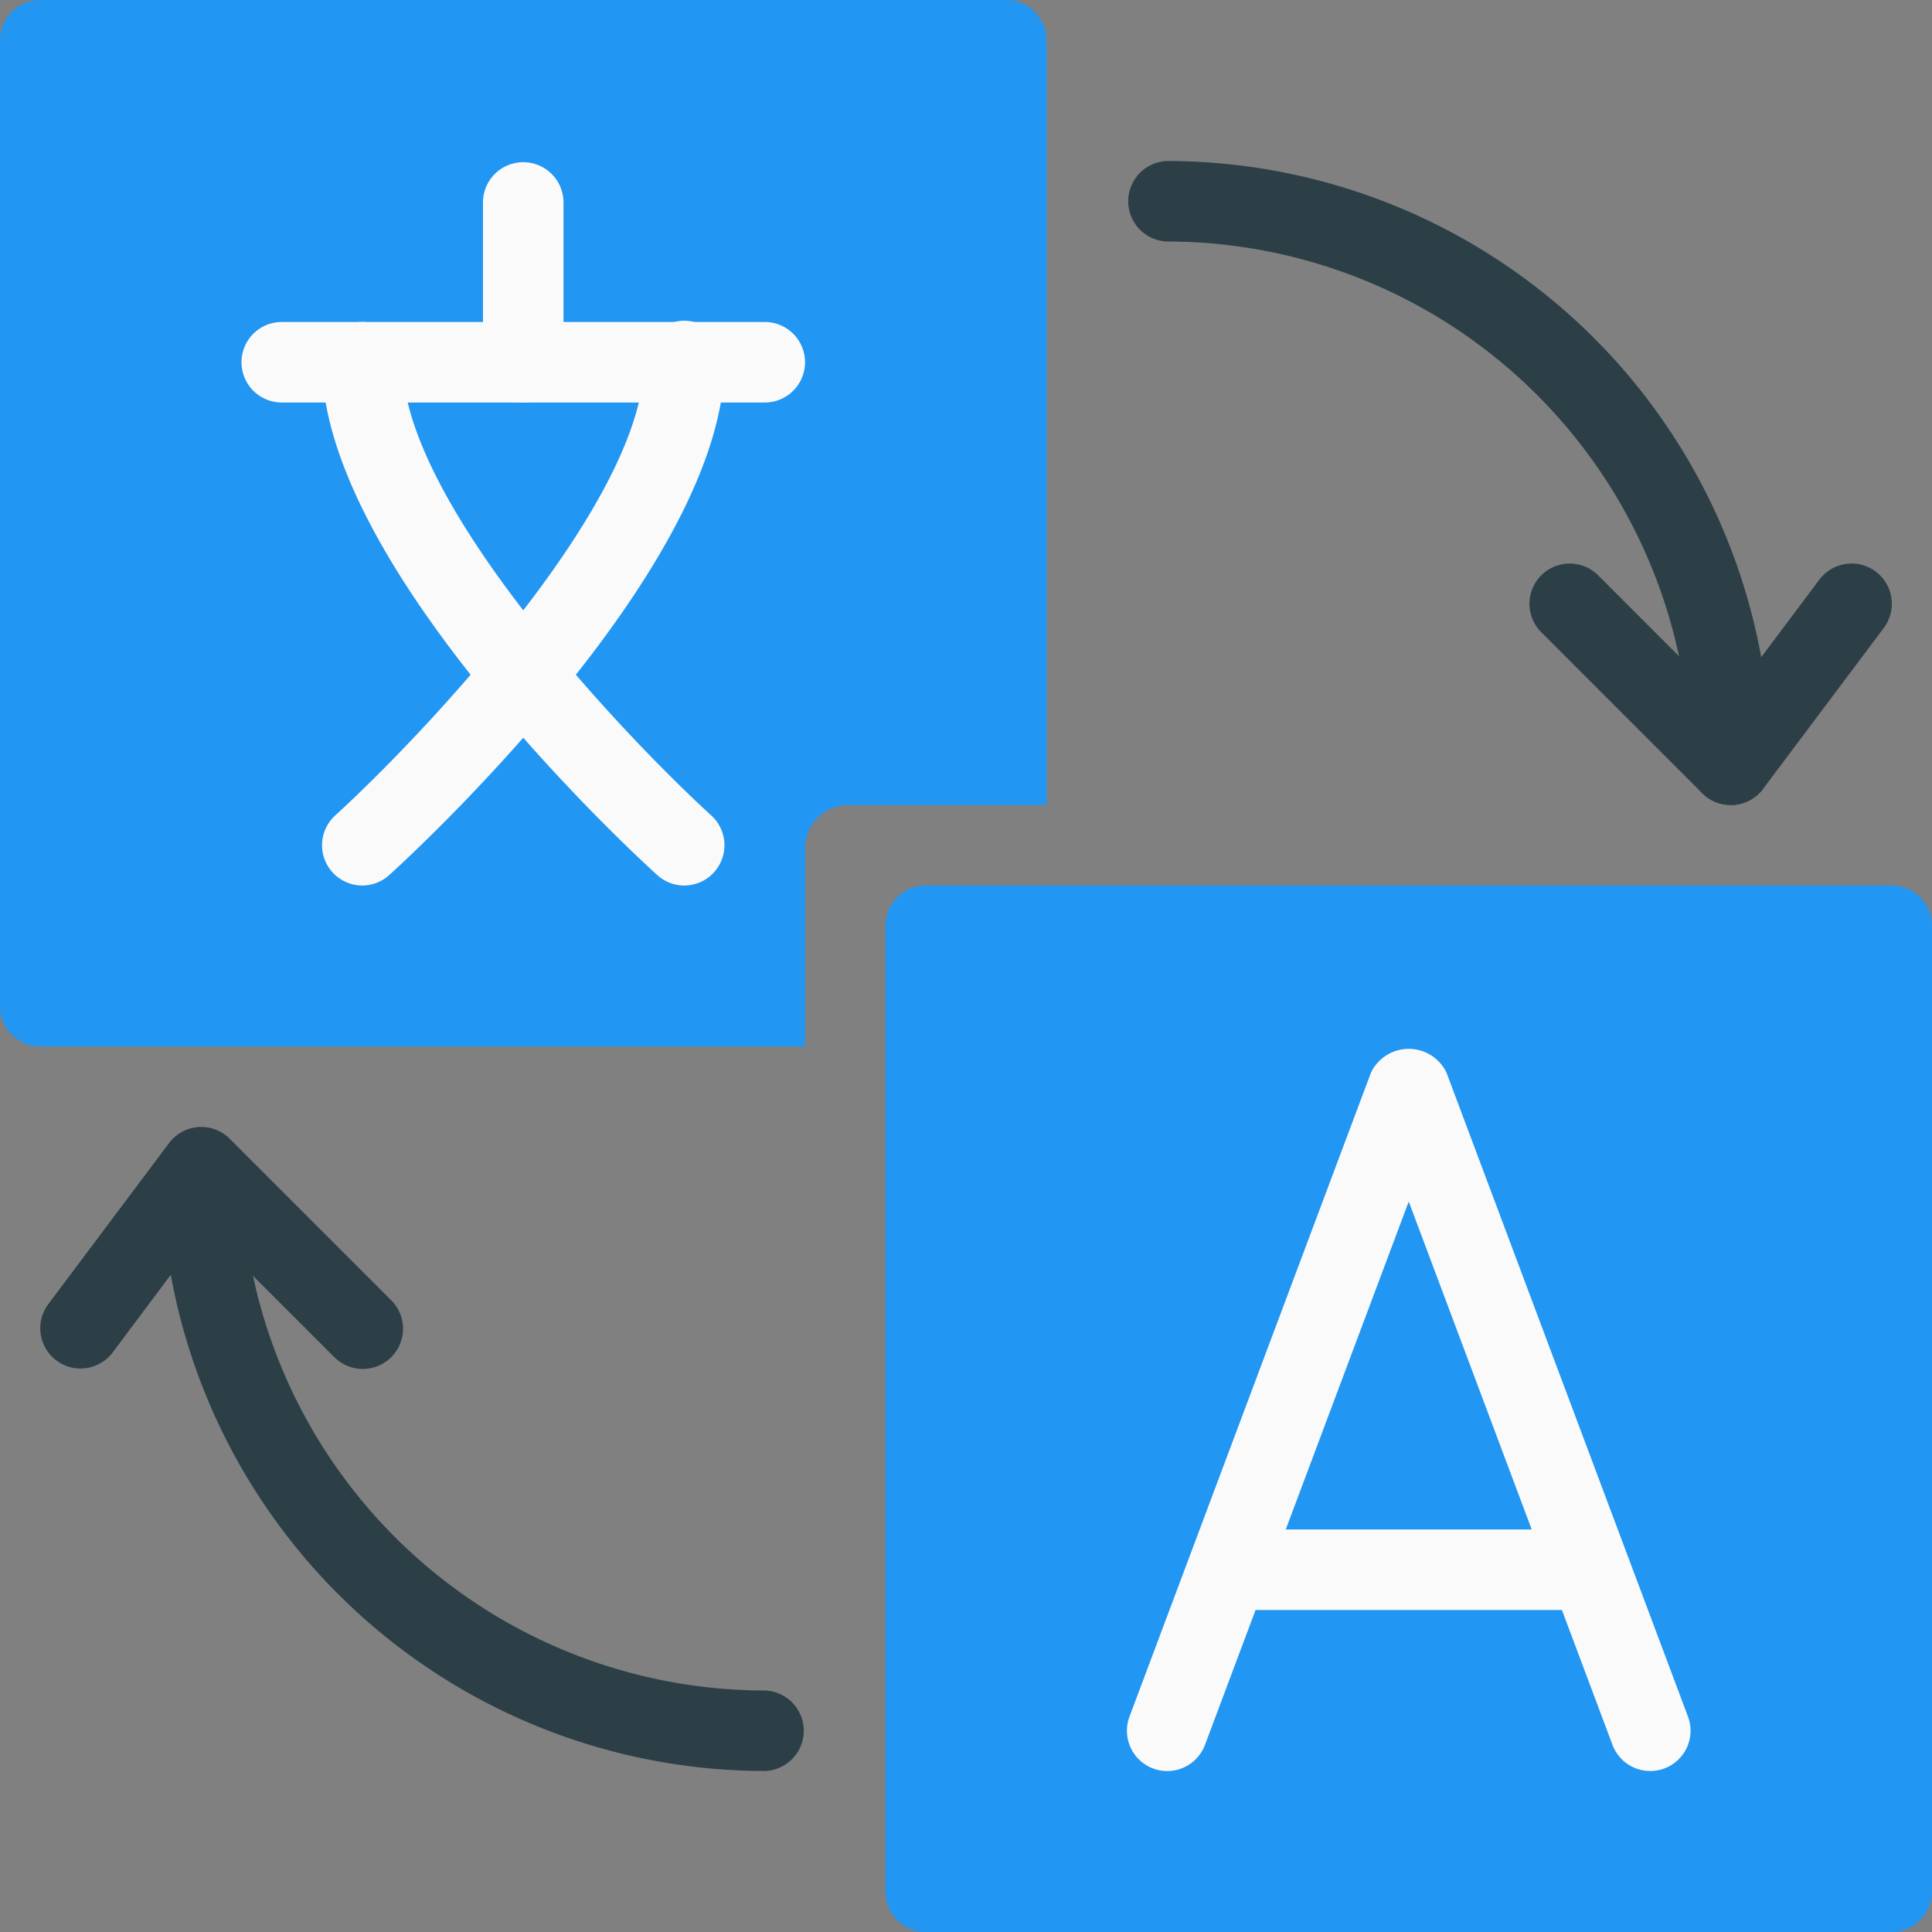
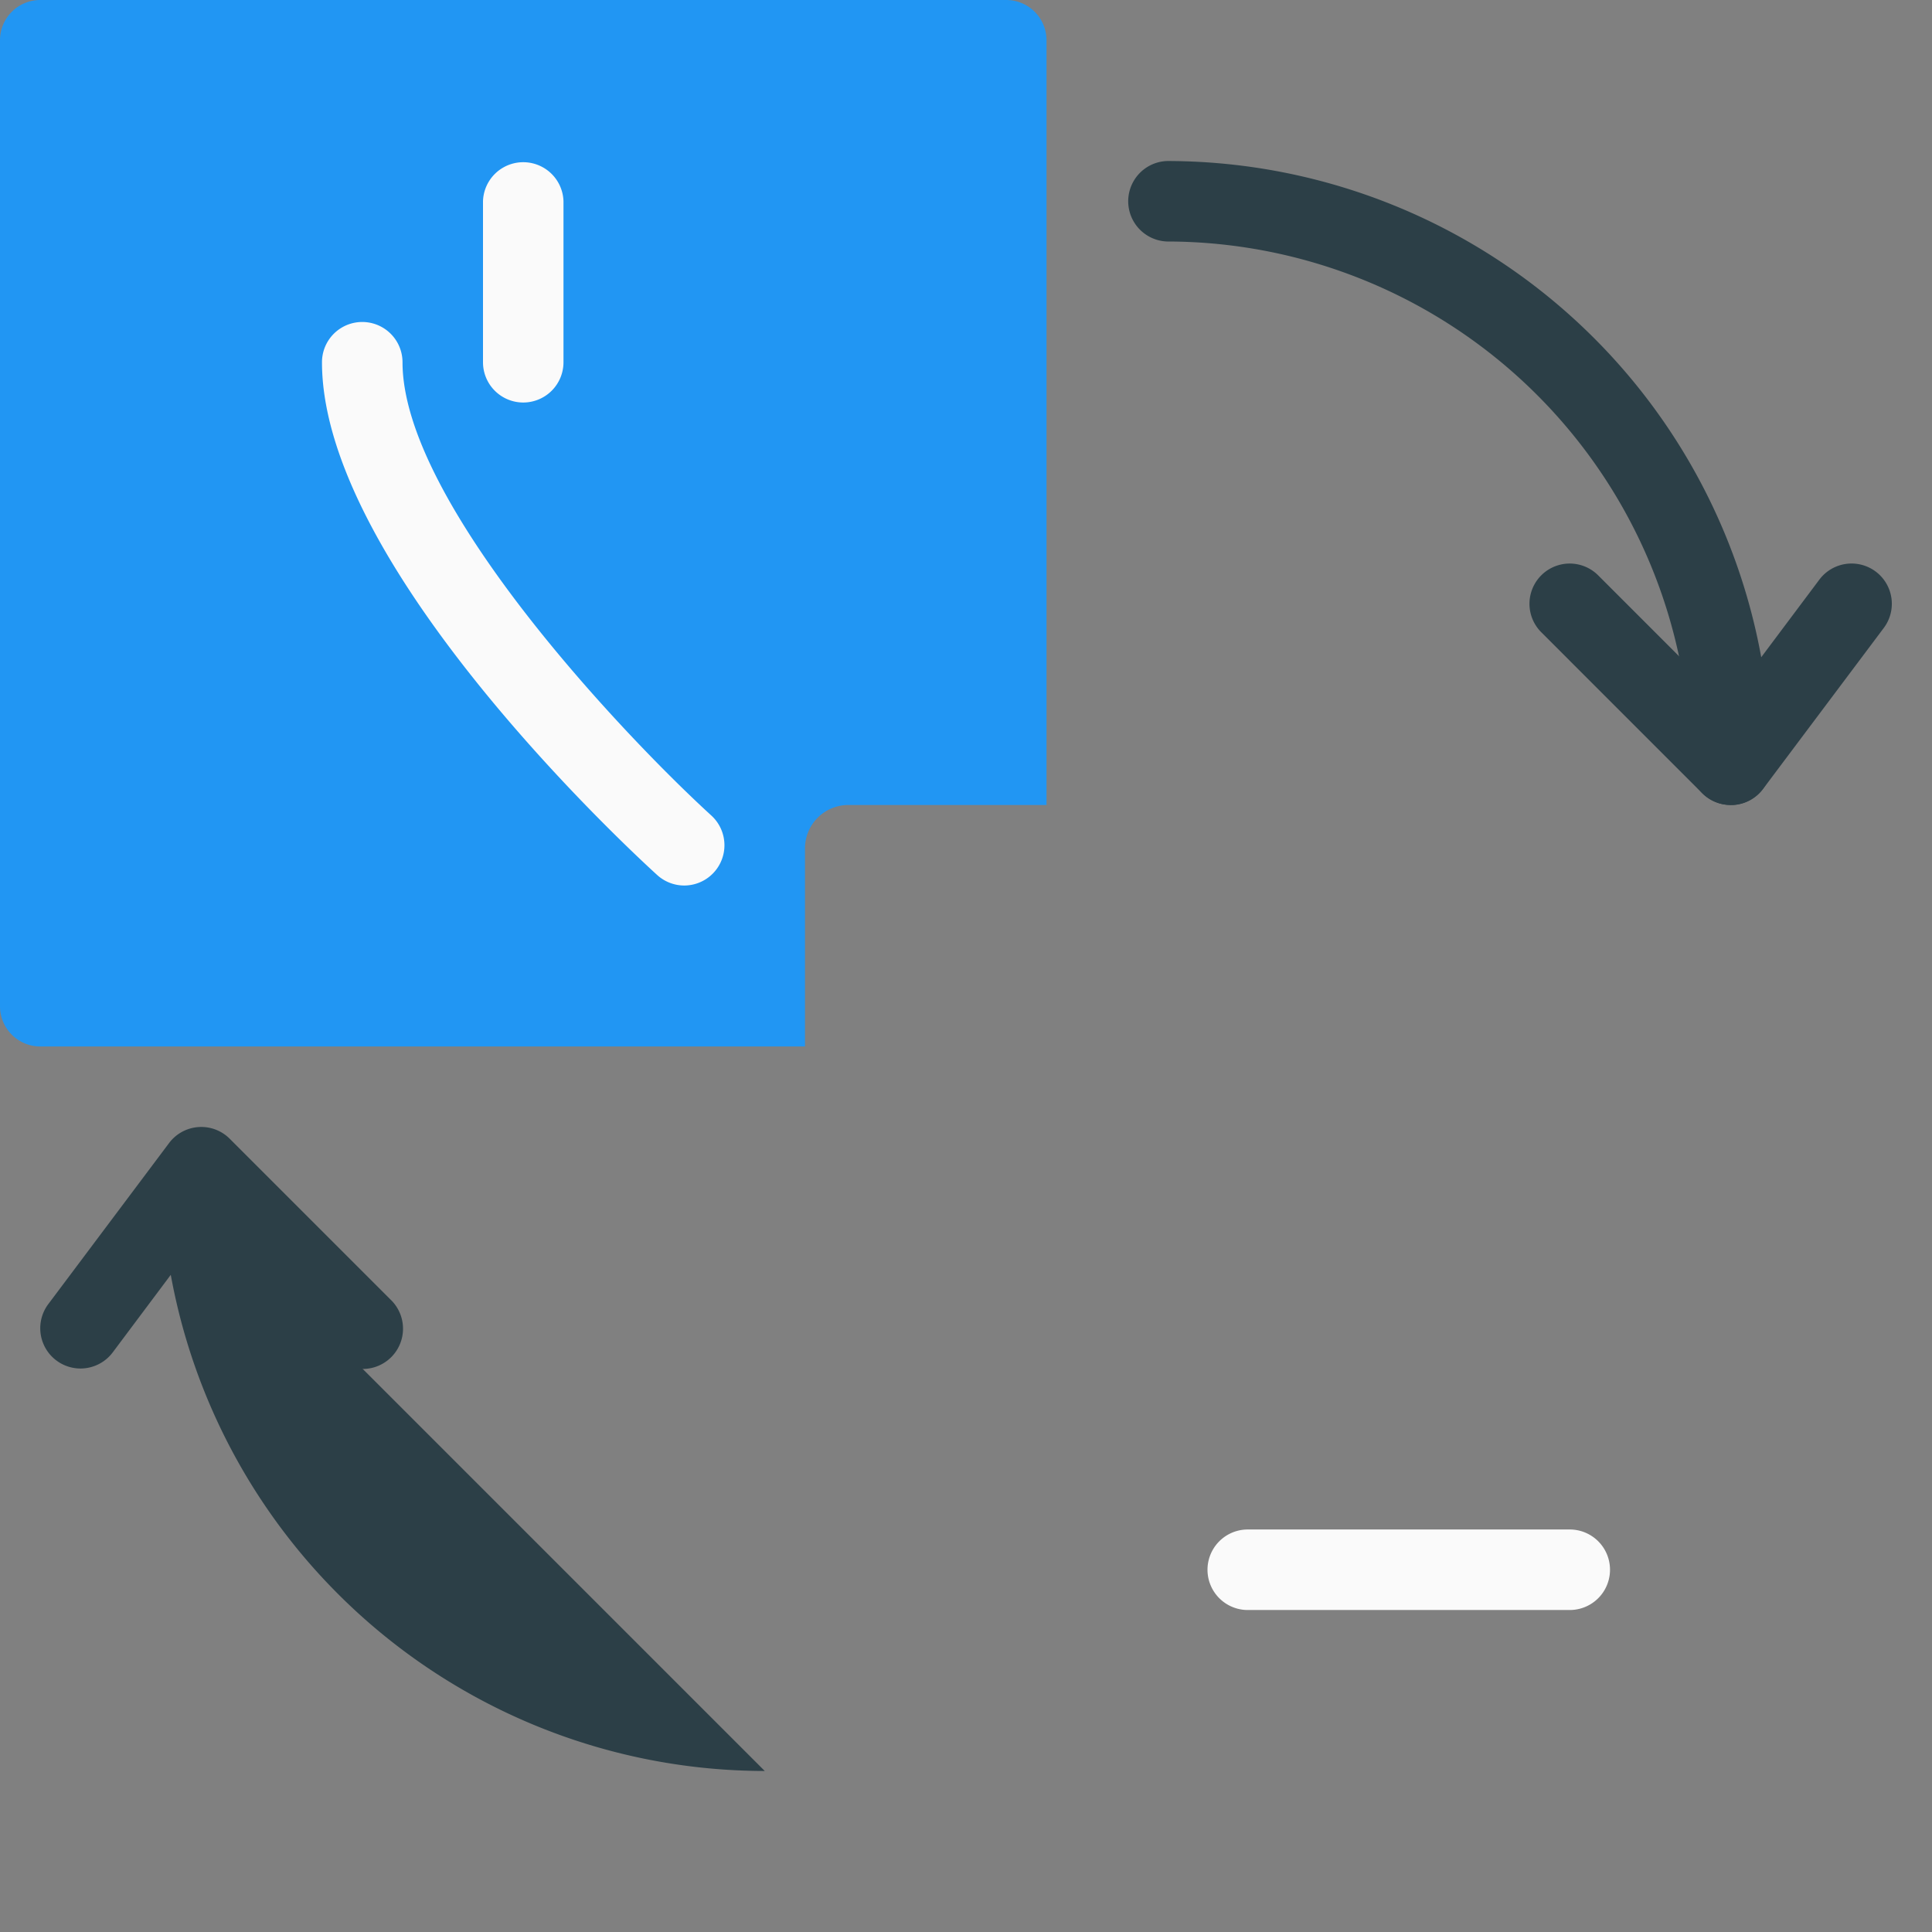
<svg xmlns="http://www.w3.org/2000/svg" id="Capa_1" data-name="Capa 1" viewBox="0 0 512 512">
  <rect x="0" y="0" width="512" height="512" fill="#808080" stroke="none" />
  <defs>
    <style>.cls-1{fill:#2196f3;}.cls-2{fill:#fafafa;}.cls-3{fill:#2c3f47;}</style>
  </defs>
  <title>tranlate</title>
  <path class="cls-1" d="M224.82,213.33h52.52V10.67A10.68,10.68,0,0,0,266.67,0h-256A10.67,10.67,0,0,0,0,10.67v256a10.67,10.67,0,0,0,10.67,10.66H213.33V224.82A11.5,11.5,0,0,1,224.82,213.33Z" />
-   <path class="cls-1" d="M245.33,234.67h256A10.67,10.67,0,0,1,512,245.33v256A10.67,10.67,0,0,1,501.33,512h-256a10.66,10.66,0,0,1-10.66-10.67v-256A10.66,10.66,0,0,1,245.33,234.67Z" />
-   <path class="cls-2" d="M202.67,106.67h-128a10.67,10.67,0,0,1,0-21.34h128a10.67,10.67,0,0,1,0,21.34Z" />
  <path class="cls-2" d="M138.67,106.67A10.67,10.67,0,0,1,128,96V53.33a10.67,10.67,0,0,1,21.33,0V96A10.67,10.67,0,0,1,138.67,106.67Z" />
  <path class="cls-2" d="M181.33,234.67a10.66,10.66,0,0,1-7.19-2.8C165.06,223.6,85.33,149.33,85.33,96a10.67,10.67,0,0,1,21.34,0c0,37.29,59.09,99.35,81.85,120.13a10.67,10.67,0,0,1-7.19,18.54Z" />
-   <path class="cls-2" d="M96,234.67a10.67,10.67,0,0,1-7.19-18.54c22.76-20.78,81.86-82.84,81.86-120.13A10.67,10.67,0,1,1,192,96c0,53.33-79.72,127.6-88.81,135.87A10.7,10.7,0,0,1,96,234.67Z" />
-   <path class="cls-2" d="M437.33,469.33a10.66,10.66,0,0,1-10-6.91l-54-144-54,144a10.67,10.67,0,0,1-20-7.51l64-170.67a11.1,11.1,0,0,1,20,0l64,170.67a10.67,10.67,0,0,1-6.23,13.74A10.26,10.26,0,0,1,437.33,469.33Z" />
  <path class="cls-2" d="M416,426.67H330.67a10.67,10.67,0,0,1,0-21.34H416a10.67,10.67,0,0,1,0,21.34Z" />
  <path class="cls-3" d="M458.67,213.33A10.67,10.67,0,0,1,448,202.67,138.83,138.83,0,0,0,309.33,64a10.67,10.67,0,0,1,0-21.33,160.16,160.16,0,0,1,160,160A10.66,10.66,0,0,1,458.67,213.33Z" />
  <path class="cls-3" d="M458.67,213.33a10.67,10.67,0,0,1-7.56-3.11l-42.66-42.67a10.66,10.66,0,0,1,15.08-15.08l34,34,24.61-32.85a10.67,10.67,0,0,1,17.09,12.78l0,0-32,42.67a10.66,10.66,0,0,1-7.79,4.26Z" />
-   <path class="cls-3" d="M202.67,469.33a160.16,160.16,0,0,1-160-160,10.67,10.67,0,0,1,21.33,0A138.83,138.83,0,0,0,202.67,448a10.67,10.67,0,0,1,0,21.33Z" />
+   <path class="cls-3" d="M202.67,469.33a160.16,160.16,0,0,1-160-160,10.67,10.67,0,0,1,21.33,0a10.67,10.67,0,0,1,0,21.33Z" />
  <path class="cls-3" d="M21.33,362.67A10.67,10.67,0,0,1,12.8,345.6l32-42.67a10.67,10.67,0,0,1,14.93-2.15,11,11,0,0,1,1.15,1l42.67,42.67a10.66,10.66,0,1,1-14.82,15.34l-.26-.26-34-34L29.87,358.4A10.68,10.68,0,0,1,21.33,362.67Z" />
</svg>